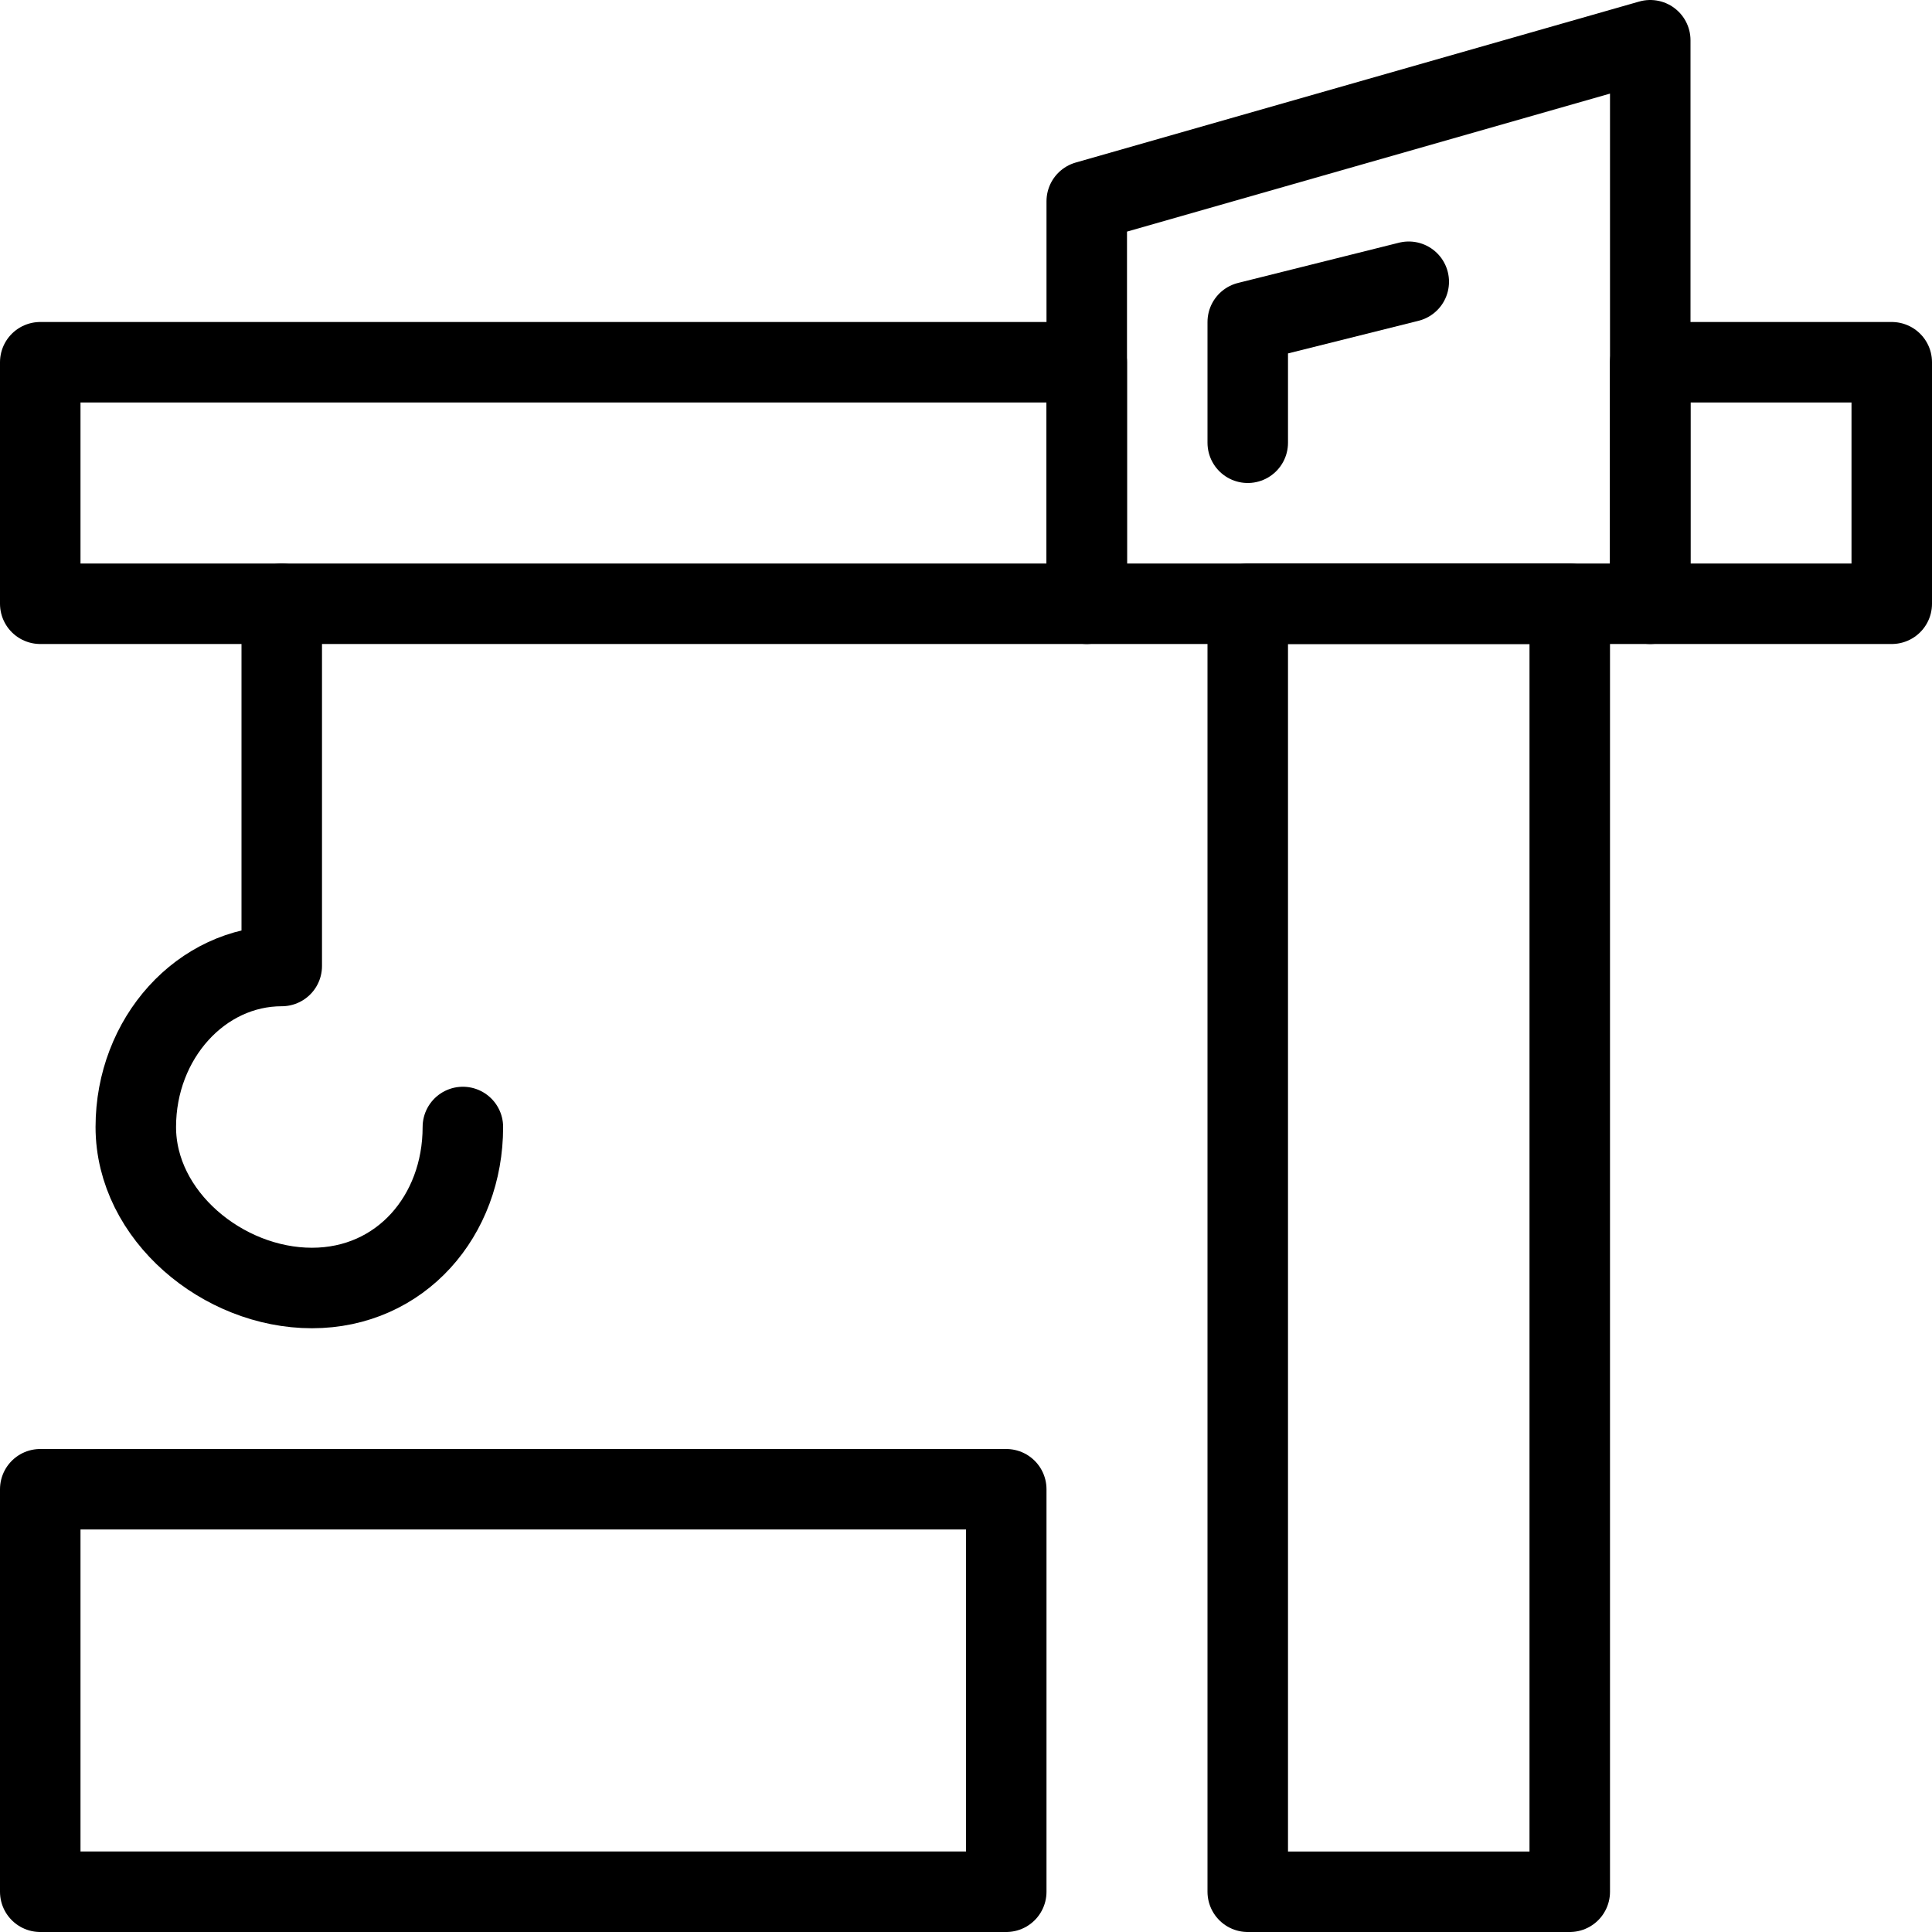
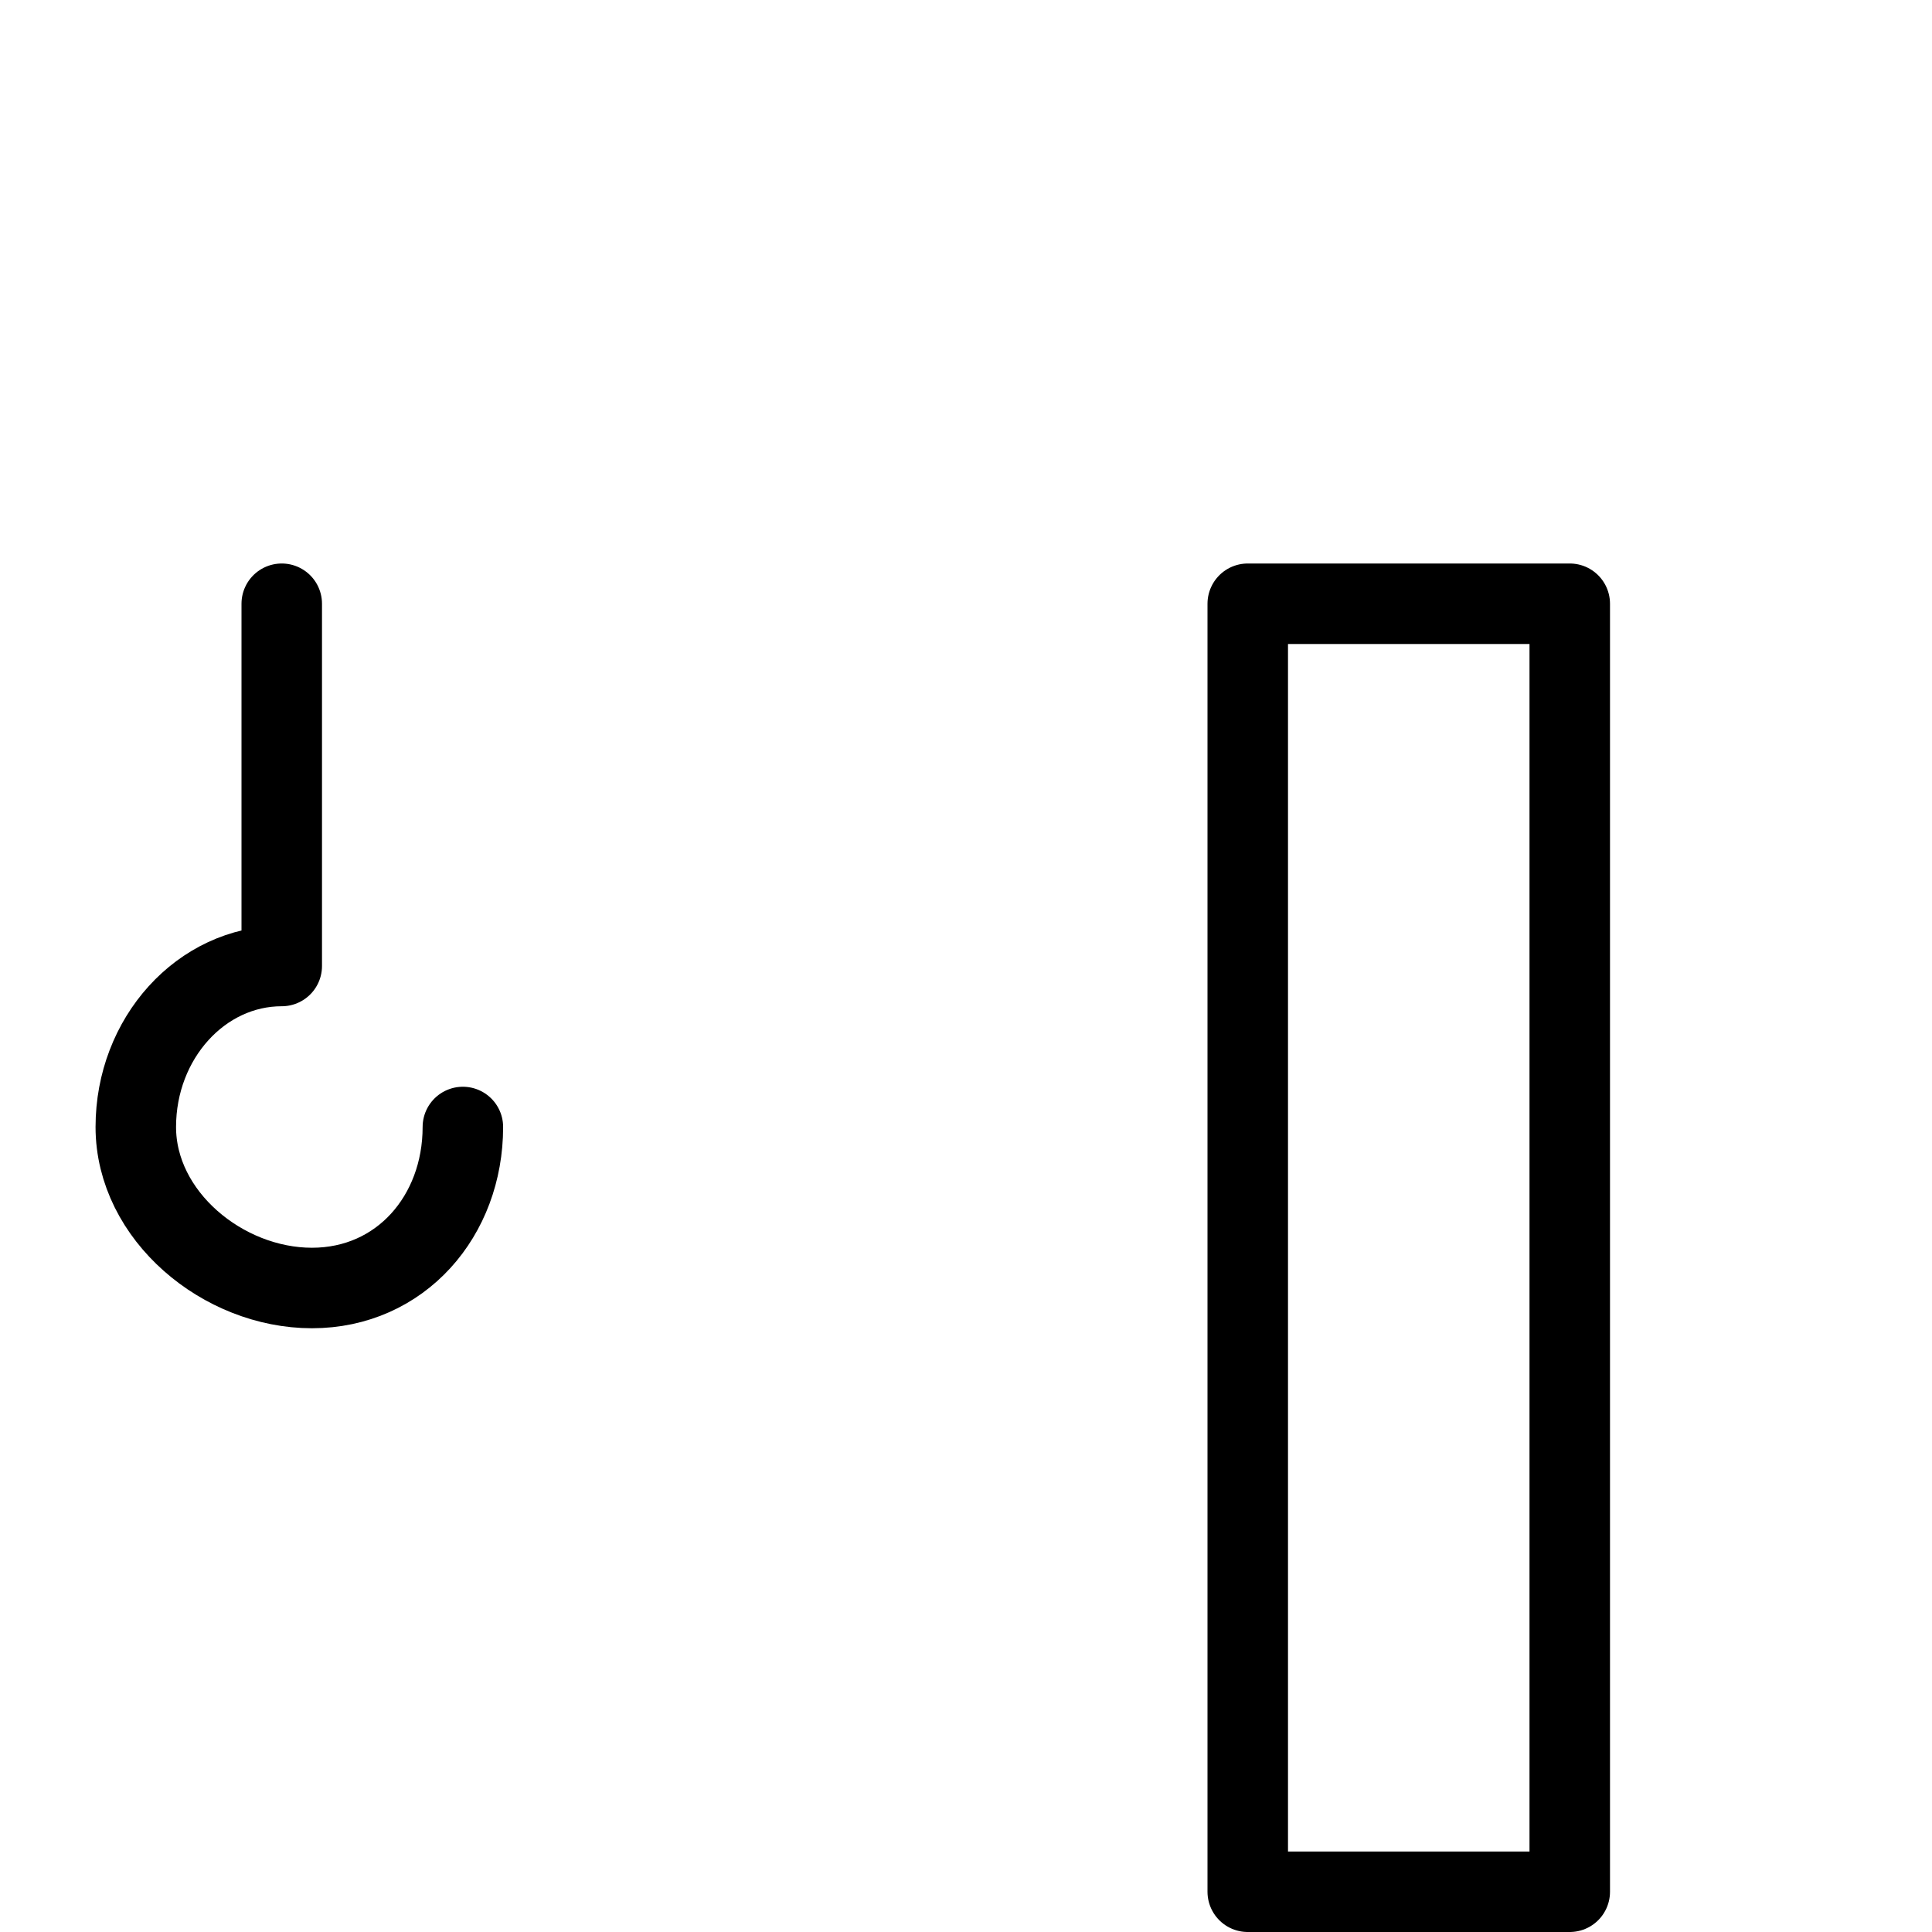
<svg xmlns="http://www.w3.org/2000/svg" version="1.1" x="0px" y="0px" width="24px" height="24px" viewBox="0 0 24 24" enable-background="new 0 0 24 24" xml:space="preserve">
  <g id="Outline_Icons">
    <g>
      <path fill="none" stroke="#000000" stroke-linecap="round" stroke-linejoin="round" stroke-miterlimit="10" d="M5.75,14    c0,1.104-0.771,2-1.875,2s-2.188-0.896-2.188-2S2.5,12,3.5,12V7.5" />
      <rect x="15.5" y="7.5" fill="none" stroke="#000000" stroke-linejoin="round" stroke-miterlimit="10" width="4" height="16" />
-       <rect x="0.5" y="4.5" fill="none" stroke="#000000" stroke-linejoin="round" stroke-miterlimit="10" width="13" height="3" />
-       <polygon fill="none" stroke="#000000" stroke-linejoin="round" stroke-miterlimit="10" points="13.5,2.5 20.5,0.5 20.5,7.5     13.5,7.5   " />
-       <rect x="20.5" y="4.5" fill="none" stroke="#000000" stroke-linejoin="round" stroke-miterlimit="10" width="3" height="3" />
-       <rect x="0.5" y="18.5" fill="none" stroke="#000000" stroke-linecap="round" stroke-linejoin="round" stroke-miterlimit="10" width="12" height="5" />
-       <polyline fill="none" stroke="#000000" stroke-linecap="round" stroke-linejoin="round" stroke-miterlimit="10" points="17.5,3.5     15.5,4 15.5,5.5   " />
    </g>
  </g>
  <g id="invisible_shape">
    <rect fill="none" width="24" height="24" />
  </g>
</svg>